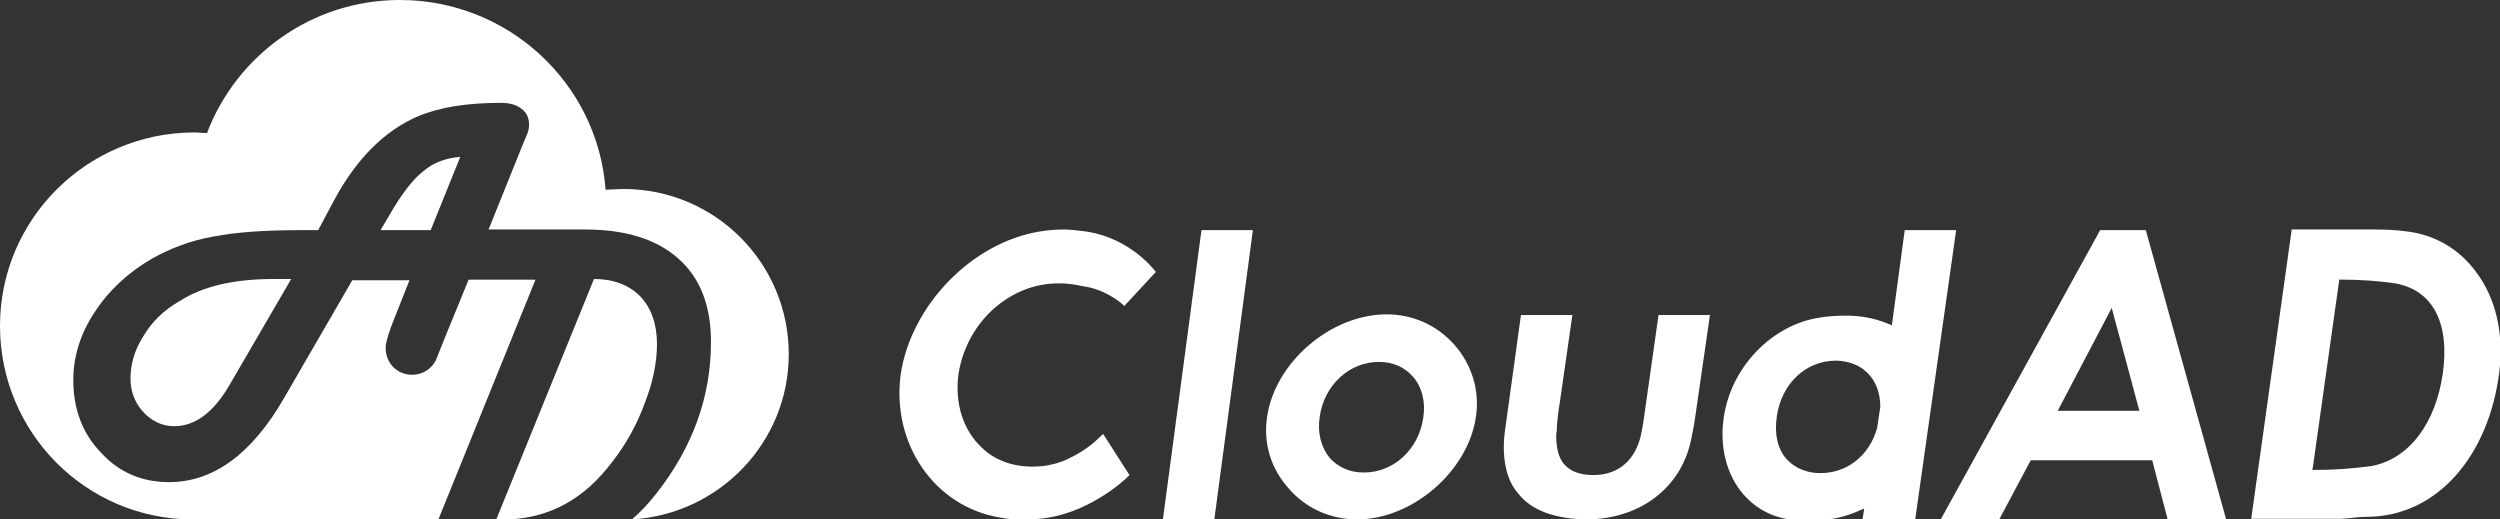
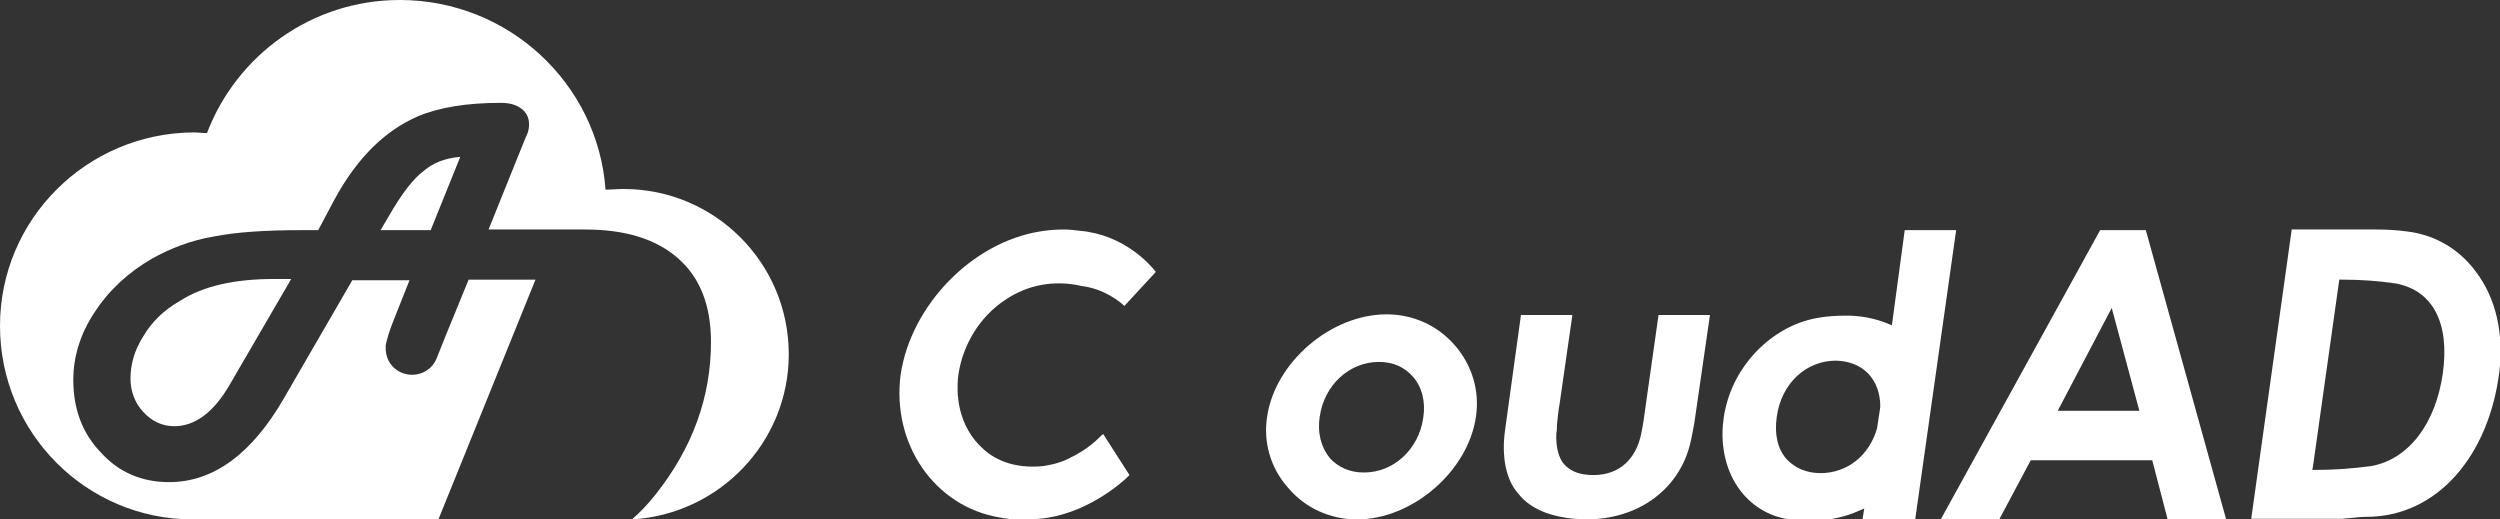
<svg xmlns="http://www.w3.org/2000/svg" version="1.1" id="圖層_1" x="0px" y="0px" viewBox="0 0 388.9 80.8" style="enable-background:new 0 0 388.9 80.8;" xml:space="preserve">
  <rect x="0" y="0" width="388.9" height="80.8" fill="#333333" stroke="none" />
  <style type="text/css">
	.st0{fill:#FFFFFF;}
</style>
  <g>
-     <path class="st0" d="M95.2,71.9c2.2-2.8,3.9-5.9,5.1-9.2c1.3-3.3,1.9-6.4,1.9-9.2c0-3.1-0.9-5.6-2.6-7.4c-1.8-1.8-4.2-2.7-7.2-2.7   L77.2,80.8l0,0h1.3c0.3,0,0.5,0,0.7,0C85.6,80.5,90.9,77.6,95.2,71.9z" />
    <path class="st0" d="M22.3,52.3c-1.4,2.2-2,4.4-2,6.6c0,2,0.7,3.8,2,5.2c1.3,1.4,2.9,2.2,4.8,2.2c3.2,0,6.1-2.1,8.6-6.4l9.6-16.5   h-2.7c-6.1,0-11,1.1-14.6,3.4C25.4,48.3,23.6,50.1,22.3,52.3z" />
    <path class="st0" d="M60.5,33.6l-1.3,2.2h7.8l4.6-11.4c-2.3,0.2-4.2,0.9-5.7,2.2C64.3,27.8,62.5,30.1,60.5,33.6z" />
-     <path class="st0" d="M98.3,80.8C98.4,80.8,98.4,80.8,98.3,80.8L98.3,80.8C98.3,80.8,98.3,80.8,98.3,80.8z" />
+     <path class="st0" d="M98.3,80.8L98.3,80.8C98.3,80.8,98.3,80.8,98.3,80.8z" />
    <path class="st0" d="M122.7,55.1c0-14.2-11.5-25.7-25.7-25.7c-0.9,0-1.9,0.1-2.8,0.1C93,13,79.1,0,62.2,0   C48.5,0,36.8,8.6,32.2,20.7c-0.7,0-1.4-0.1-2.1-0.1C13.5,20.7,0,34.1,0,50.7s13.4,30.1,30,30.1c0.4,0,1.3,0,1.3,0h36.9l15.1-37.3   l-10.4,0l-3.6,8.8c0,0-1.4,3.5-1.4,3.5c-0.6,1.5-2.1,2.5-3.8,2.5c-2.3,0-4.1-1.8-4.1-4.1c0-0.1,0-0.5,0-0.5c0.2-1,0.6-2.3,1.2-3.8   l2.5-6.3h-8.9L44.2,61.9c-5,8.7-11,13.1-17.9,13.1c-4.2,0-7.8-1.5-10.6-4.6c-2.9-3-4.3-6.8-4.3-11.3c0-3.6,1.1-7.2,3.3-10.5   c2.2-3.4,5.2-6.2,9-8.4c2.9-1.6,6-2.8,9.5-3.4c3.5-0.7,8.1-1,13.9-1h2.4l2.5-4.7c3.5-6.5,7.9-10.8,13-13c3.3-1.4,7.6-2.1,12.9-2.1   c1.4,0,2.4,0.3,3.2,0.9c0.8,0.6,1.2,1.4,1.2,2.5c0,0.5-0.1,1.1-0.4,1.7l-0.3,0.7L76,35.7l15,0c6.3,0,11.1,1.5,14.5,4.5   c3.4,3,5.1,7.3,5.1,13c0,8.6-2.9,16.5-8.6,23.7c-1.1,1.4-2.4,2.8-3.7,3.9h0C111.9,80,122.7,68.8,122.7,55.1z" />
    <g>
      <path class="st0" d="M155.5,80.5c2,0.4,4.1,0.4,6.2,0.2l0,0c7.1-0.6,12.9-5.6,14-6.8l-4.1-6.4c-0.9,0.8-2.1,2.3-5.5,3.9    c-1.2,0.6-2.5,0.9-3.8,1.1c-4.8,0.5-7.9-1.2-9.6-2.9c-2.9-2.7-4.2-6.9-3.6-11.4c0.7-4.6,3.3-8.9,7.2-11.5c3.5-2.4,7.7-3.2,12-2.2    c3.3,0.4,5.8,2.3,6.6,3.1l4.9-5.3c-0.9-1.2-5-5.8-11.8-6.4c-0.8-0.1-1.7-0.2-2.5-0.2c-1.2,0-2.5,0.1-3.7,0.3    c-10.6,1.7-20.1,11.5-21.7,22.3C138.7,69.1,145.4,78.8,155.5,80.5z" />
      <path class="st0" d="M211.1,80.8c8.6,0,17.3-7.5,18.5-16c0.6-4-0.6-8-3.3-11.1c-2.7-3.1-6.5-4.8-10.6-4.8c-8.7,0-17.4,7.5-18.6,16    c-0.6,4,0.6,8,3.3,11C203,79,206.9,80.8,211.1,80.8z M205.3,64.8c0.7-4.9,4.6-8.5,9.2-8.5c2.2,0,4,0.8,5.3,2.3    c1.4,1.6,2,3.9,1.6,6.4c-0.7,4.9-4.6,8.5-9.2,8.5c0,0-0.1,0-0.1,0c-2.1,0-3.9-0.8-5.2-2.2C205.5,69.6,204.9,67.3,205.3,64.8z" />
      <path class="st0" d="M246.7,80.8c8.4,0,14.7-4.9,16.3-12.1c0.2-0.8,0.3-1.6,0.5-2.5l0.1-0.6l2.4-16.6h-8l-2,14.1    c-0.2,1.5-0.4,3-0.7,4.4c-0.8,3.9-3.4,6.4-7.4,6.4c-2,0-3.5-0.5-4.5-1.6c-1-1-1.4-3-1.3-4.9c0.1-0.4,0.1-0.9,0.1-1.3    c0.1-1,0.2-2.1,0.4-3.2l2-13.9h-8l-2.5,18.1c-0.5,3.8,0.1,7.5,2.1,9.7C238.2,79.4,241.9,80.7,246.7,80.8z" />
      <path class="st0" d="M311,80.8l4.9-9.2h18.9l2.4,9.2h9.1l-12.5-45h-7.1l-24.8,45H311z M328.5,47.9l4.3,16h-12.7L328.5,47.9z" />
      <path class="st0" d="M368.1,80.4c11.1,0,19.1-9.6,20.7-22.6c0.7-5.9-0.5-11.4-3.7-15.6c-2.6-3.5-6.4-5.7-10.7-6.2    c-1.5-0.2-3.1-0.3-4.8-0.3l-13.1,0l-6.3,45h12.9C364.8,80.8,366.4,80.4,368.1,80.4z M359.7,73.1l0.1-0.5l4.1-29.1h0.4    c3,0,5.7,0.2,8.4,0.6l0,0c5.8,1.1,8.4,6.2,7.3,14c-1.1,7.7-5.2,13.3-11.1,14.4c-3,0.4-5.8,0.6-8.6,0.6H359.7z" />
-       <polygon class="st0" points="194.9,35.8 186.9,35.8 180.9,80.8 188.9,80.8   " />
      <polygon class="st0" points="289.8,80.8 289.8,80.8 298,80.8 298,80.8   " />
      <path class="st0" d="M304.3,35.8h-8l-2,14.8l-0.5-0.2c-2.1-0.9-4.4-1.3-6.5-1.3c-1.6,0-3.1,0.1-4.2,0.3c-6.9,1-13.1,6.9-14.7,14.2    c-0.2,0.8-0.3,1.6-0.4,2.6c-0.3,4.1,0.8,7.9,3.2,10.7c2.1,2.4,4.9,3.8,8.2,4c1,0.1,2,0.1,2.9,0.1c2.5-0.1,4.8-0.6,7-1.6l0.7-0.3    l-0.3,1.9h8.2L304.3,35.8z M292,66.6c-1.2,4.3-4.7,7-8.8,7c-2.2,0-4-0.8-5.3-2.2c-1.4-1.6-1.9-3.9-1.5-6.6    c0.7-5.1,4.5-8.7,9.2-8.7c4.2,0.1,6.9,2.9,6.9,7.2L292,66.6z" />
    </g>
  </g>
</svg>